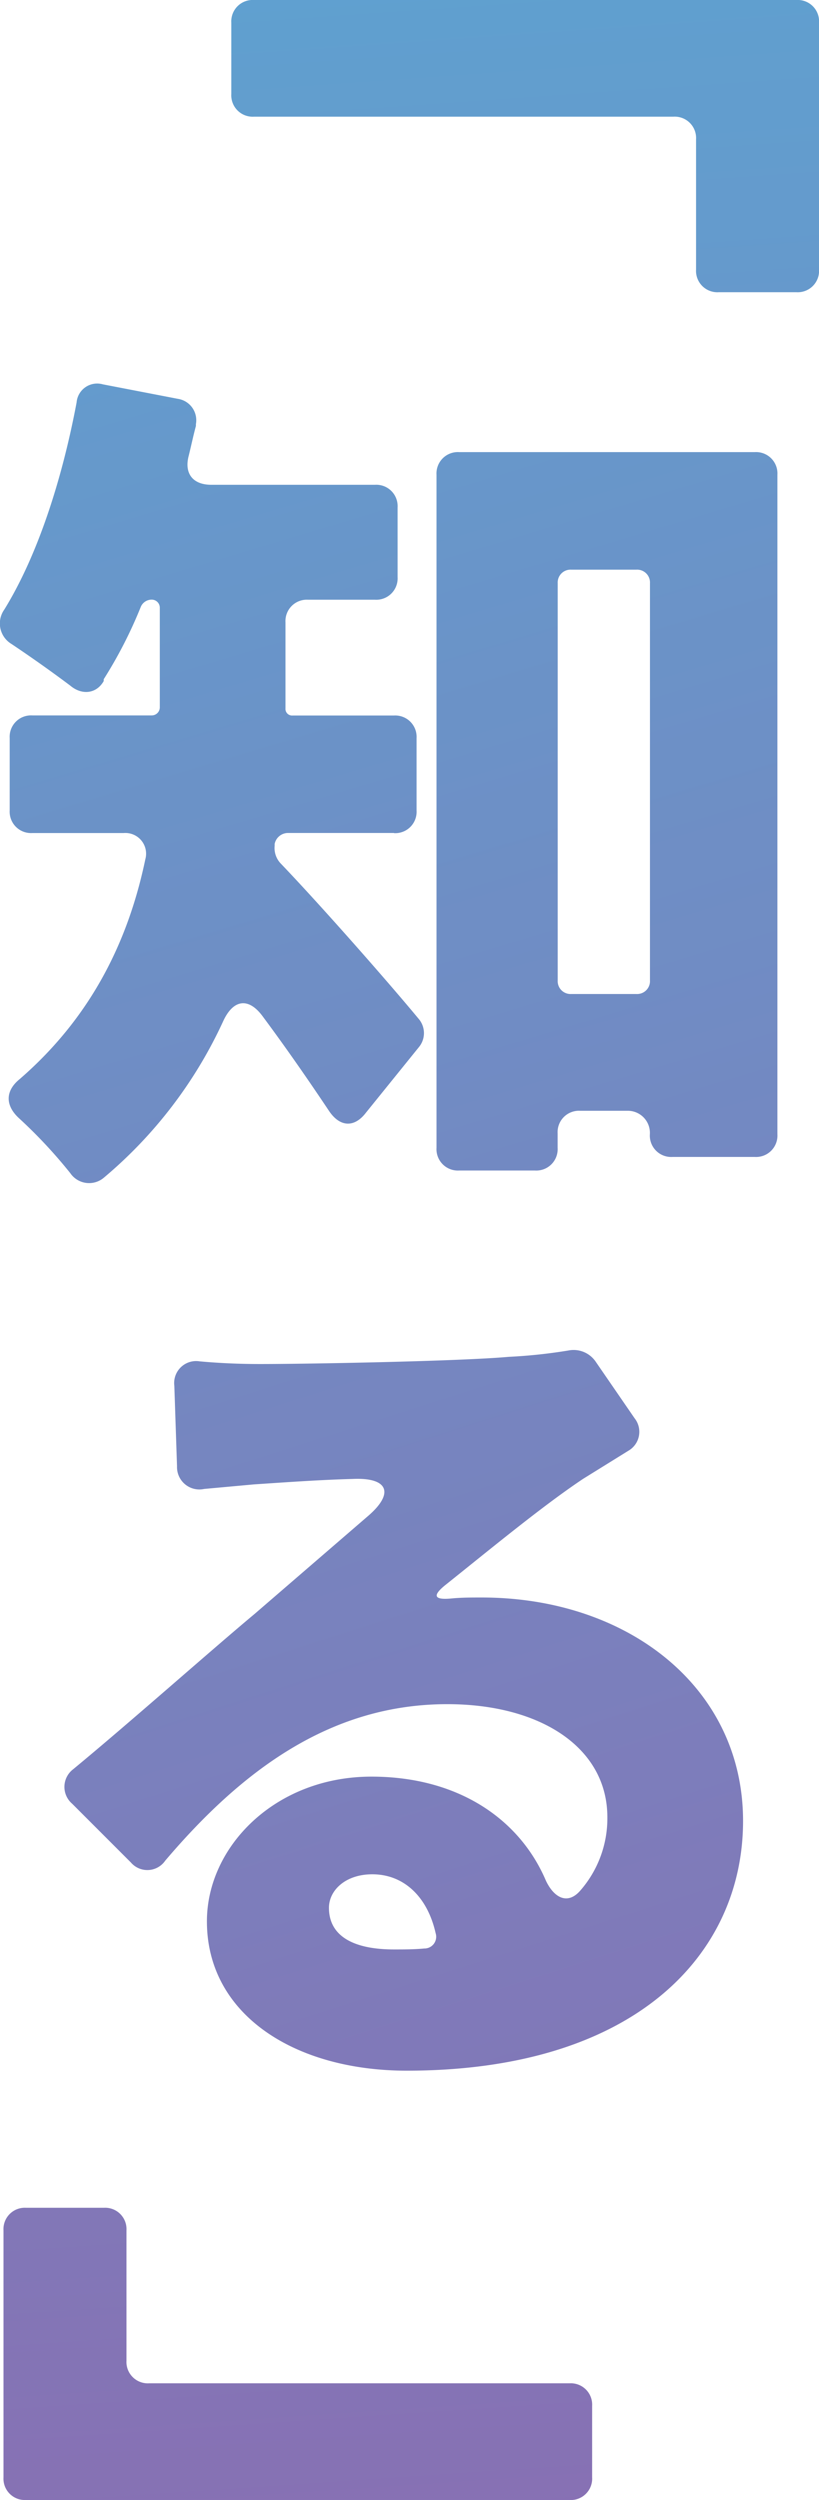
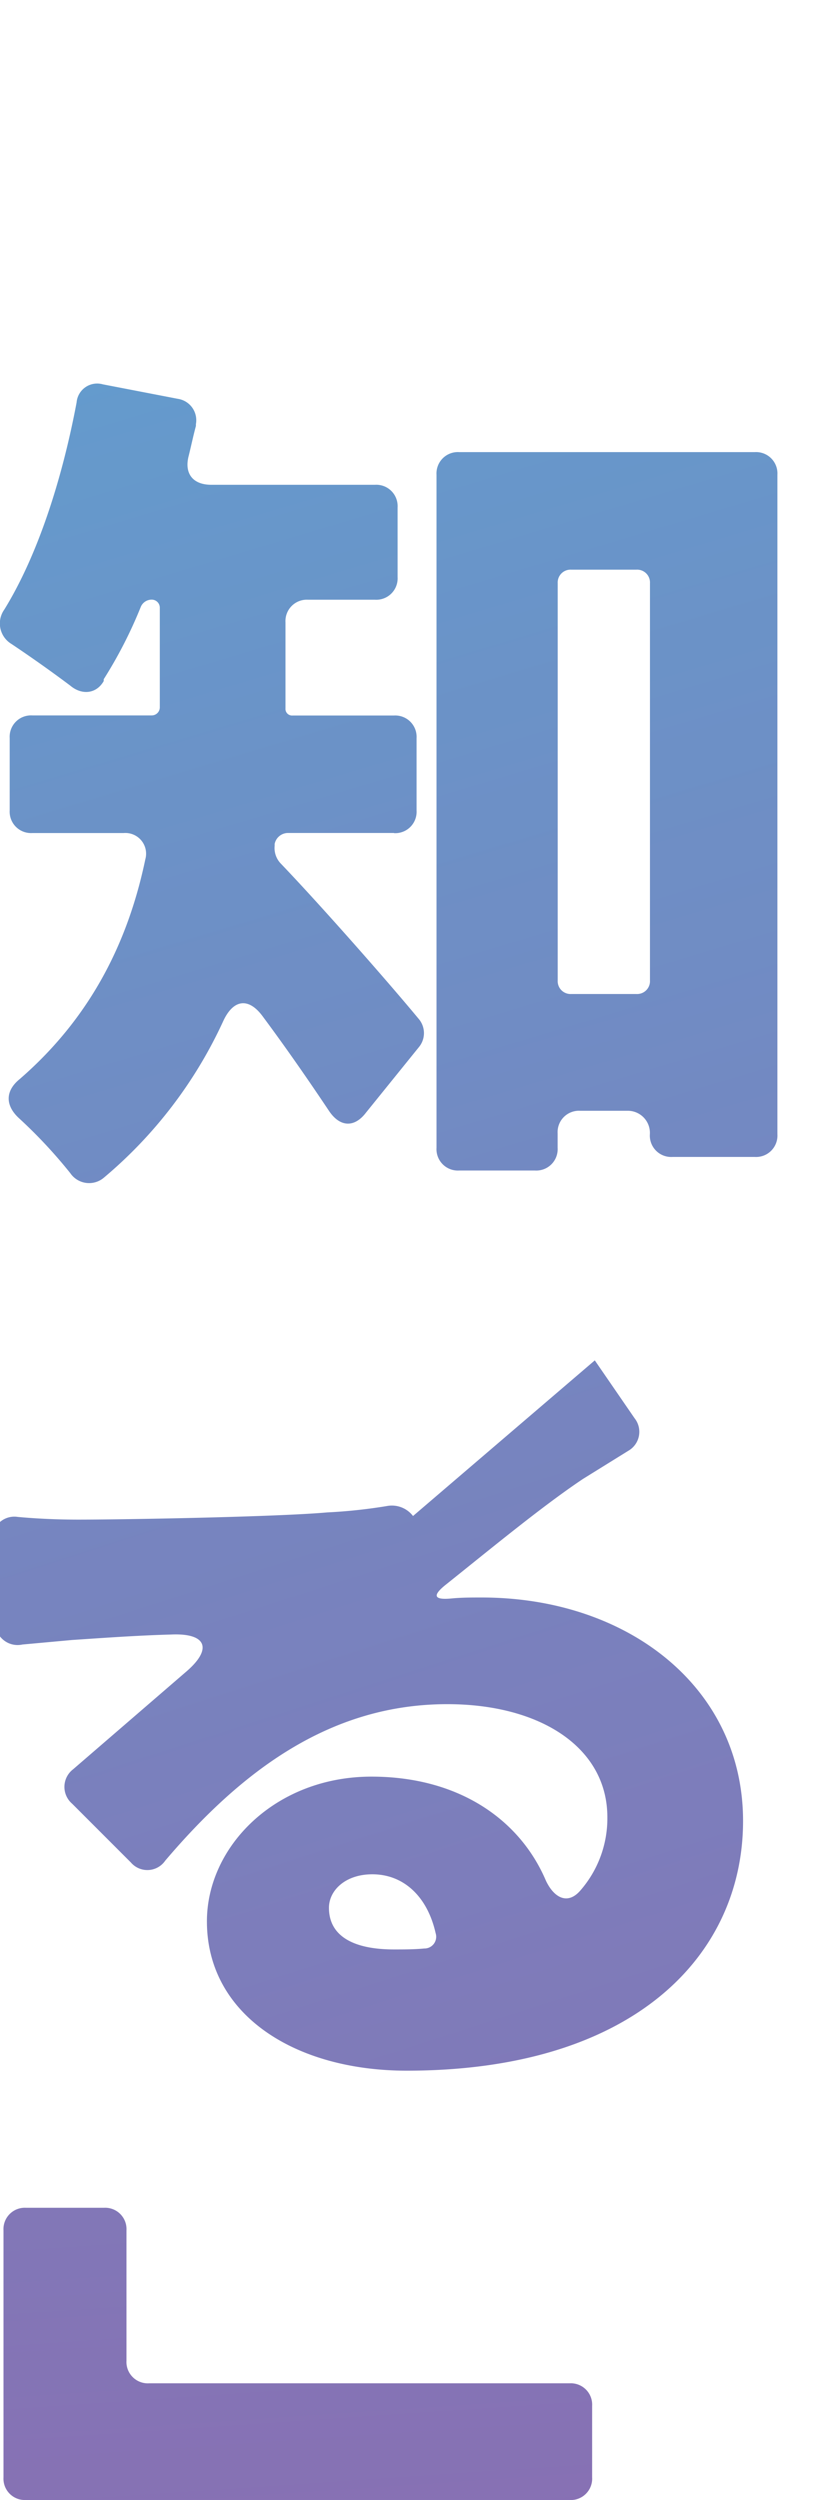
<svg xmlns="http://www.w3.org/2000/svg" xmlns:xlink="http://www.w3.org/1999/xlink" width="108.25" height="330.205">
  <defs>
    <linearGradient id="a" x1=".406" y1="-.471" x2="1.619" y2="8.176" gradientUnits="objectBoundingBox">
      <stop offset="0" stop-color="#036eb7" />
      <stop offset="1" stop-color="#461d87" />
    </linearGradient>
    <linearGradient id="b" x1=".203" y1="-.542" x2="1.119" y2="2.619" xlink:href="#a" />
    <linearGradient id="c" x1="-.235" y1="-1.843" x2=".815" y2="1.663" xlink:href="#a" />
    <linearGradient id="d" x1="-.623" y1="-7.221" x2=".588" y2="1.426" xlink:href="#a" />
  </defs>
  <g opacity=".637">
-     <path data-name="パス 870" d="M517.857 498h71.7a2.823 2.823 0 0 1 2.988 2.988v32.622a2.823 2.823 0 0 1-2.988 2.988h-10.28a2.822 2.822 0 0 1-2.987-2.988V516.4a2.823 2.823 0 0 0-2.988-2.988h-55.45a2.823 2.823 0 0 1-2.988-2.988v-9.439a2.823 2.823 0 0 1 2.984-2.985Z" transform="translate(-484.29 -498)" fill="url(#a)" />
    <path data-name="パス 871" d="M534.2 611.624h-13.987a1.807 1.807 0 0 0-1.792 1.438v.243a2.962 2.962 0 0 0 .84 2.39c5.378 5.621 14.1 15.536 18.16 20.438a2.9 2.9 0 0 1 .121 3.707l-7.049 8.72c-1.55 2.035-3.464 1.914-4.9-.243-2.633-3.94-5.611-8.245-8.721-12.427-1.914-2.633-3.94-2.269-5.256.6a59.275 59.275 0 0 1-15.779 20.671 3.011 3.011 0 0 1-4.425-.6 64.809 64.809 0 0 0-6.816-7.292c-1.793-1.671-1.793-3.585.121-5.135 9.8-8.487 14.462-18.757 16.61-29.037a2.738 2.738 0 0 0-2.866-3.464h-12.074a2.823 2.823 0 0 1-2.988-2.988v-9.561a2.823 2.823 0 0 1 2.988-2.988h15.779a1.068 1.068 0 0 0 1.074-1.074v-13.144a1.068 1.068 0 0 0-1.074-1.074 1.558 1.558 0 0 0-1.438.952 59.1 59.1 0 0 1-4.9 9.56v.243c-.952 1.671-2.866 1.914-4.426.6a178.448 178.448 0 0 0-7.768-5.5 3.161 3.161 0 0 1-.952-4.538c4.426-7.17 7.647-17.207 9.561-27.365a2.726 2.726 0 0 1 3.464-2.39l9.916 1.914a2.859 2.859 0 0 1 2.39 3.343v.243c-.355 1.316-.6 2.511-.952 3.94-.6 2.269.476 3.828 2.988 3.828h21.633a2.823 2.823 0 0 1 2.988 2.988v9.206a2.823 2.823 0 0 1-2.988 2.988h-8.842a2.823 2.823 0 0 0-2.988 2.988v11.353a.874.874 0 0 0 .952.952h13.386a2.823 2.823 0 0 1 2.988 2.988v9.561a2.823 2.823 0 0 1-2.988 2.988Zm8.608-50.305h39.074a2.823 2.823 0 0 1 2.988 2.988v87.119a2.823 2.823 0 0 1-2.988 2.988H571a2.823 2.823 0 0 1-2.988-2.988 2.92 2.92 0 0 0-2.988-3.109h-6.214a2.823 2.823 0 0 0-2.988 2.988v1.914a2.823 2.823 0 0 1-2.988 2.988H542.8a2.823 2.823 0 0 1-2.987-2.988v-88.913a2.823 2.823 0 0 1 2.987-2.988Zm14.817 71.574h8.608a1.7 1.7 0 0 0 1.793-1.793v-52.462a1.7 1.7 0 0 0-1.793-1.793h-8.608a1.7 1.7 0 0 0-1.793 1.793V631.1a1.7 1.7 0 0 0 1.793 1.793Z" transform="translate(-482.118 -501.602)" fill="url(#b)" />
-     <path data-name="パス 872" d="M561.339 690.352 566.6 698a2.883 2.883 0 0 1-.84 4.3l-5.976 3.707c-5.384 3.593-12.31 9.321-18.164 13.993-1.793 1.438-1.55 2.035.84 1.793 1.316-.121 2.511-.121 3.94-.121 19.242 0 34.536 11.829 34.536 29.513s-14.341 32.986-44.451 32.986c-14.817 0-26.413-7.413-26.413-19.719 0-9.915 9.085-19.121 21.745-19.121 11.475 0 19.6 5.62 23.061 13.743 1.074 2.269 2.866 3.23 4.538 1.316A14.5 14.5 0 0 0 563 750.7c0-9.206-8.842-14.939-21.157-14.939-15.415 0-27.123 8.72-37.281 20.671a2.869 2.869 0 0 1-4.538.243l-7.768-7.768a2.926 2.926 0 0 1 .121-4.537c7.4-6.1 18.16-15.658 24.023-20.55l14.817-12.782c3.707-3.109 2.866-5.257-1.914-5.023-4.537.122-9.318.476-13.024.719l-6.573.6a2.953 2.953 0 0 1-3.585-2.987l-.355-10.635a2.9 2.9 0 0 1 3.342-3.231c2.633.243 5.378.355 8.011.355 5.976 0 26.17-.355 32.865-.952a68.764 68.764 0 0 0 7.889-.841 3.525 3.525 0 0 1 3.464 1.317Zm-22.585 77.68A1.552 1.552 0 0 0 540.3 766c-1.074-4.78-4.183-7.768-8.366-7.768-3.585 0-5.732 2.148-5.732 4.426 0 3.585 2.988 5.5 8.608 5.5 1.316 0 2.633 0 3.94-.121Z" transform="translate(-482.723 -510.671)" fill="url(#c)" />
+     <path data-name="パス 872" d="M561.339 690.352 566.6 698a2.883 2.883 0 0 1-.84 4.3l-5.976 3.707c-5.384 3.593-12.31 9.321-18.164 13.993-1.793 1.438-1.55 2.035.84 1.793 1.316-.121 2.511-.121 3.94-.121 19.242 0 34.536 11.829 34.536 29.513s-14.341 32.986-44.451 32.986c-14.817 0-26.413-7.413-26.413-19.719 0-9.915 9.085-19.121 21.745-19.121 11.475 0 19.6 5.62 23.061 13.743 1.074 2.269 2.866 3.23 4.538 1.316A14.5 14.5 0 0 0 563 750.7c0-9.206-8.842-14.939-21.157-14.939-15.415 0-27.123 8.72-37.281 20.671a2.869 2.869 0 0 1-4.538.243l-7.768-7.768a2.926 2.926 0 0 1 .121-4.537l14.817-12.782c3.707-3.109 2.866-5.257-1.914-5.023-4.537.122-9.318.476-13.024.719l-6.573.6a2.953 2.953 0 0 1-3.585-2.987l-.355-10.635a2.9 2.9 0 0 1 3.342-3.231c2.633.243 5.378.355 8.011.355 5.976 0 26.17-.355 32.865-.952a68.764 68.764 0 0 0 7.889-.841 3.525 3.525 0 0 1 3.464 1.317Zm-22.585 77.68A1.552 1.552 0 0 0 540.3 766c-1.074-4.78-4.183-7.768-8.366-7.768-3.585 0-5.732 2.148-5.732 4.426 0 3.585 2.988 5.5 8.608 5.5 1.316 0 2.633 0 3.94-.121Z" transform="translate(-482.723 -510.671)" fill="url(#c)" />
    <path data-name="パス 873" d="M557.414 848.927H485.6a2.823 2.823 0 0 1-2.988-2.988v-32.621a2.823 2.823 0 0 1 2.988-2.987h10.28a2.823 2.823 0 0 1 2.988 2.987v17.208a2.823 2.823 0 0 0 2.988 2.988h55.571a2.823 2.823 0 0 1 2.988 2.988v9.439a2.823 2.823 0 0 1-2.988 2.988Z" transform="translate(-482.151 -518.722)" fill="url(#d)" />
  </g>
</svg>